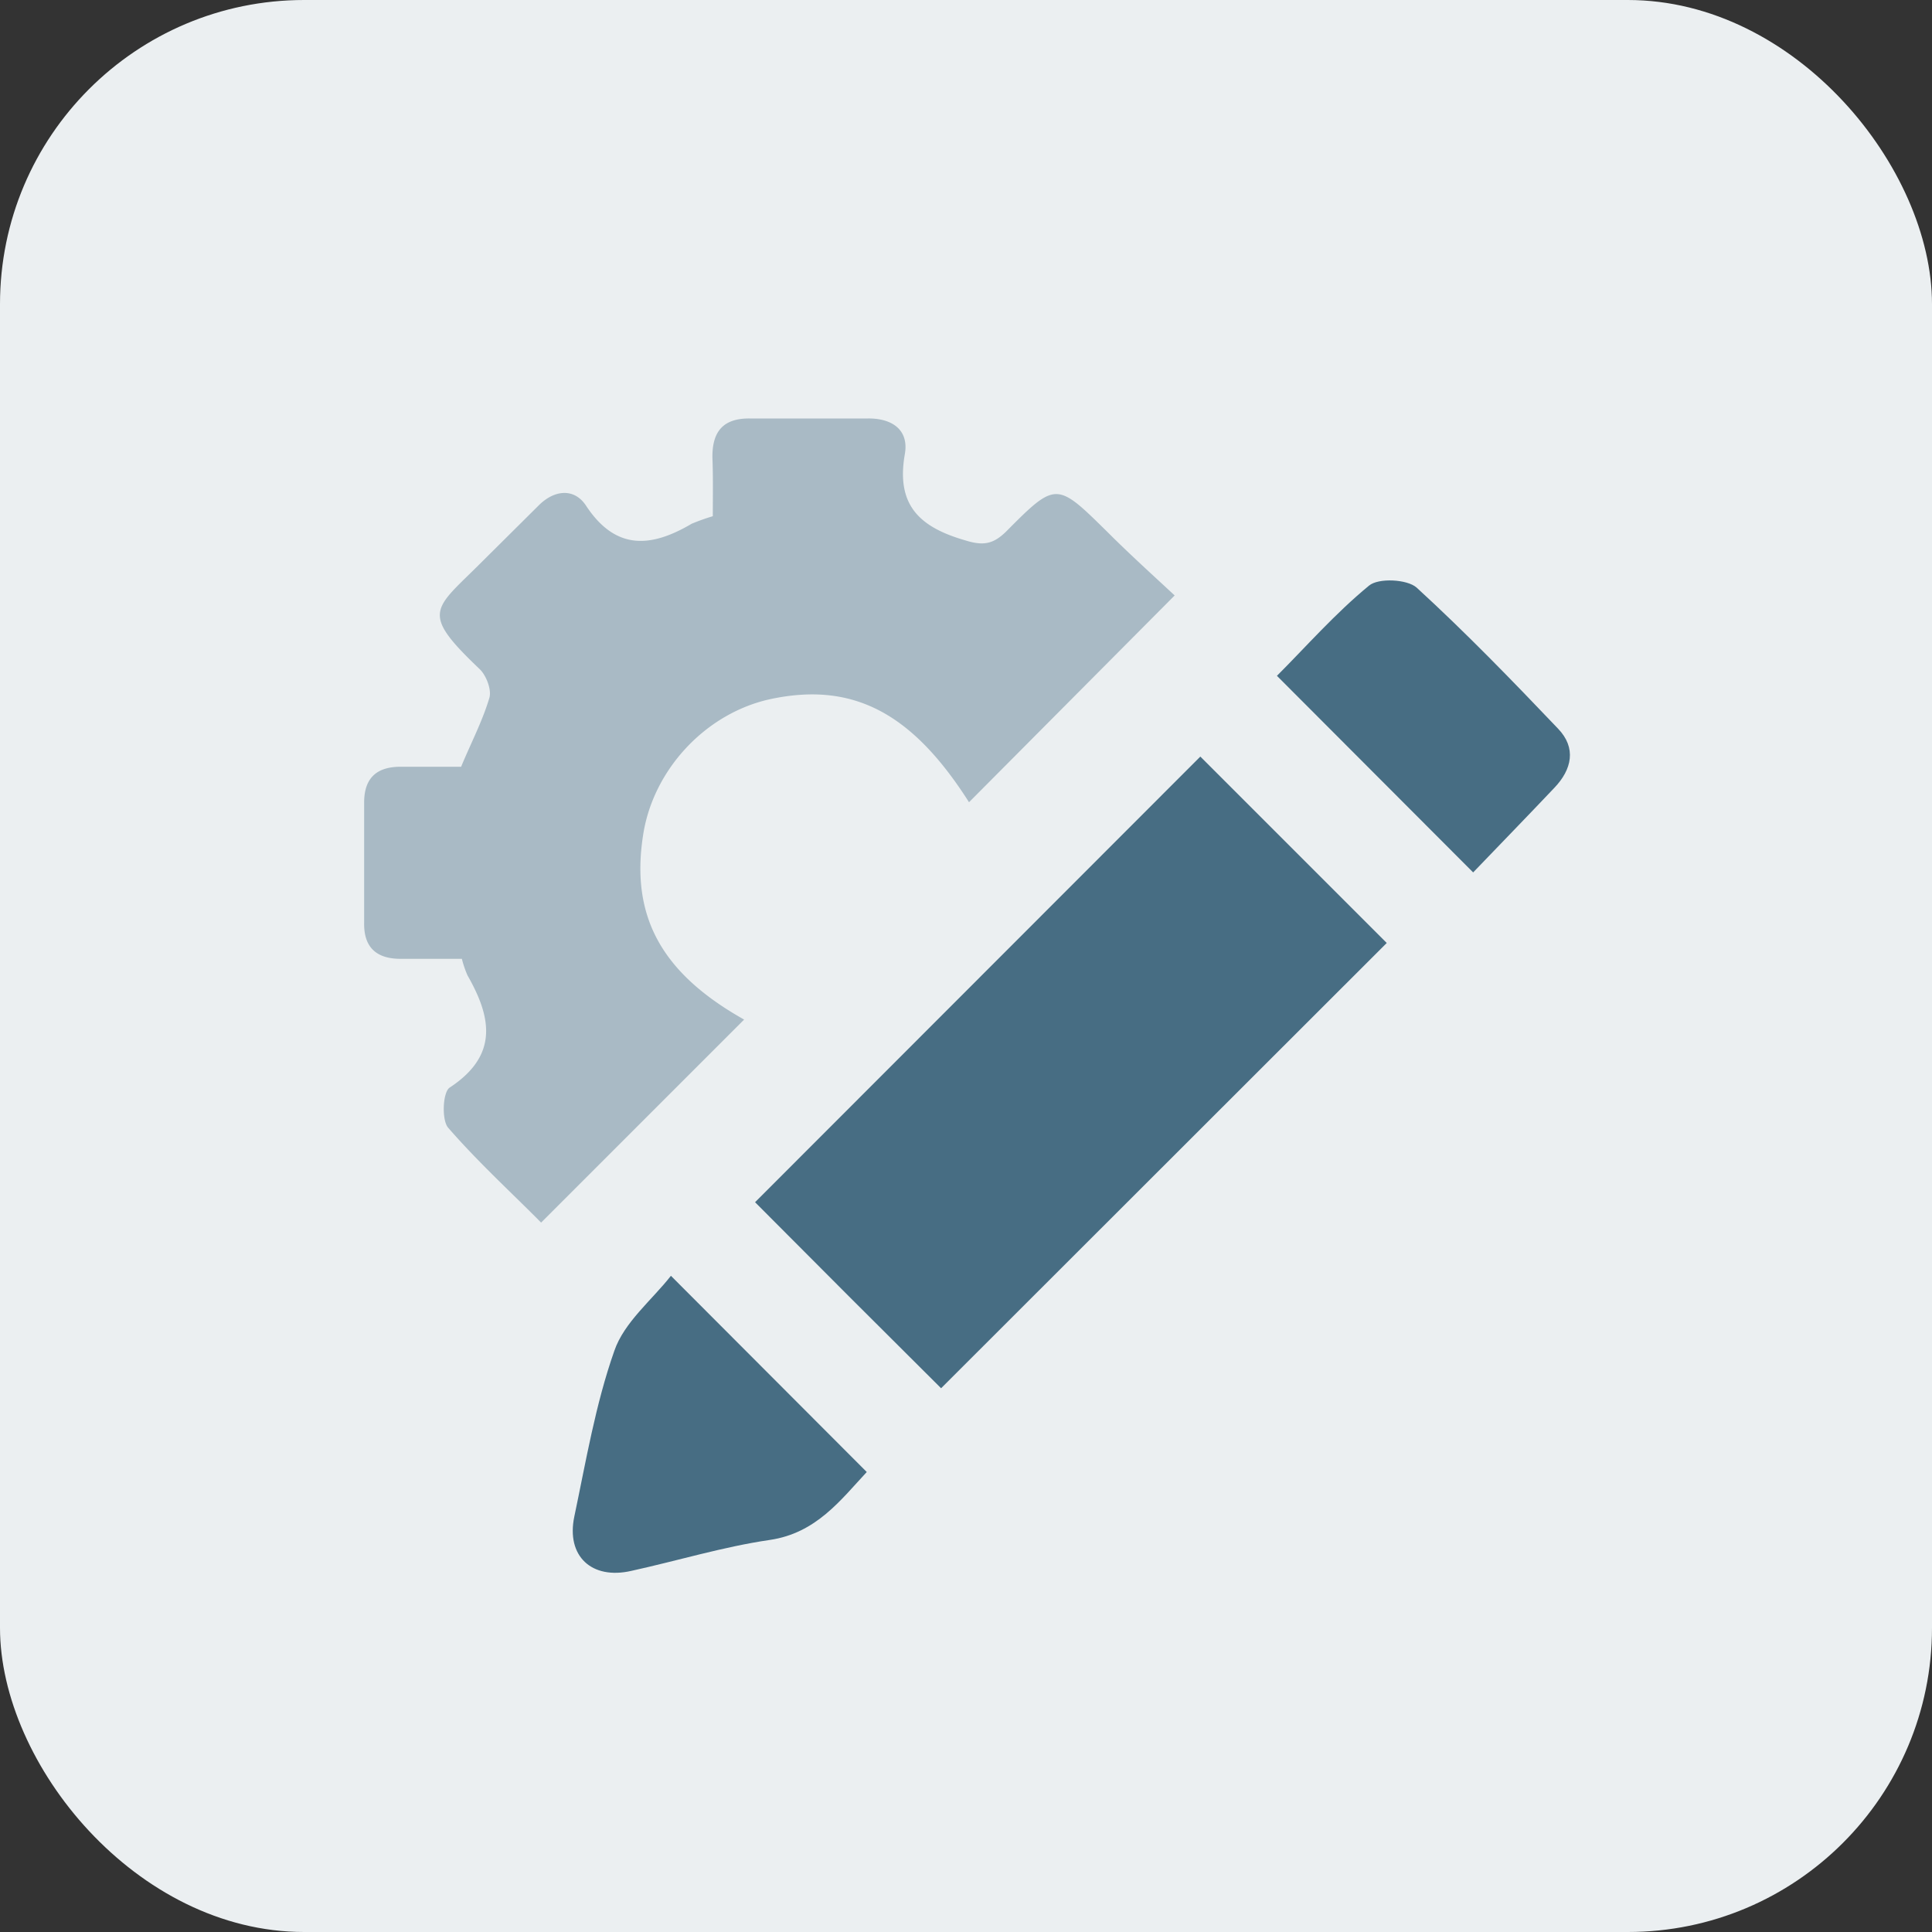
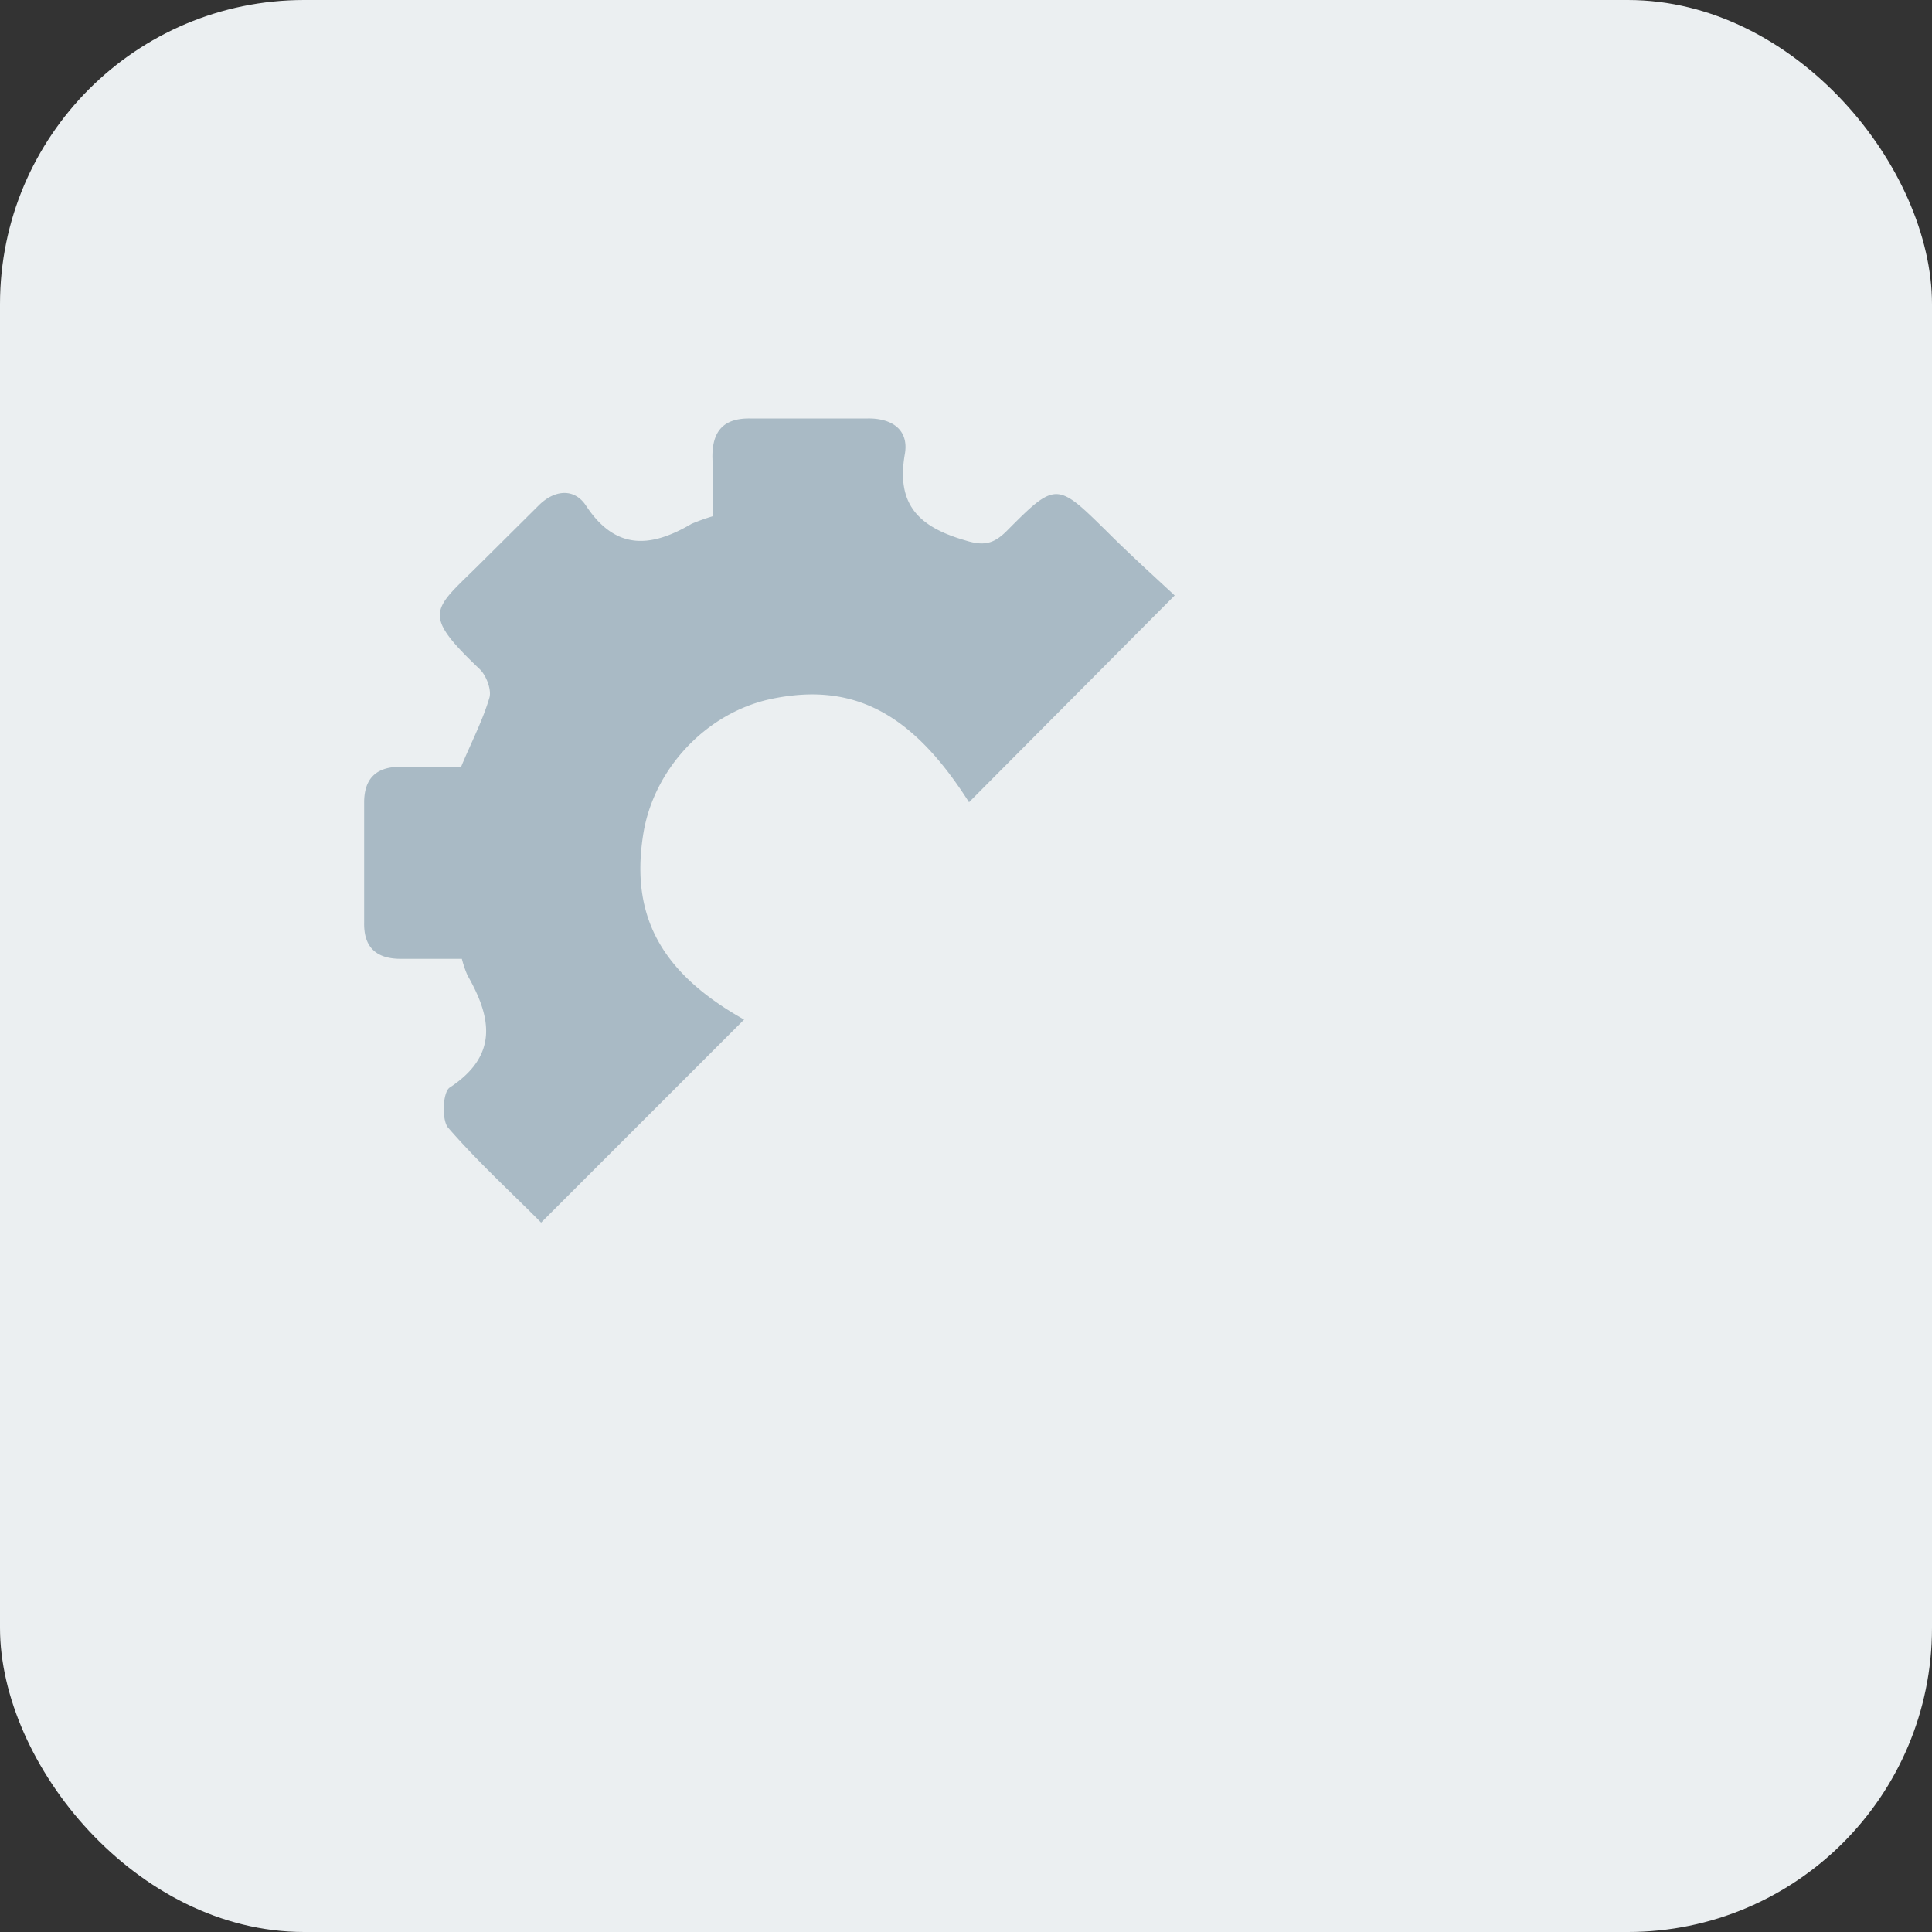
<svg xmlns="http://www.w3.org/2000/svg" id="Layer_1" data-name="Layer 1" viewBox="0 0 512 512">
  <rect x="0" y="0" width="512" height="512" fill="#333333" stroke="none" />
  <defs>
    <style>.cls-1{fill:#ebeff1;}.cls-2,.cls-3{fill:#476d83;}.cls-2{opacity:0.4;}</style>
  </defs>
  <title>5</title>
  <rect class="cls-1" width="512" height="512" rx="80.6" />
  <path class="cls-2" d="M143.4,324c-7.5-7.6-16.6-15.9-24.6-25.1-1.8-2-1.5-9.5.4-10.7,12.9-8.5,11.1-18.5,4.7-29.7a27.5,27.5,0,0,1-1.5-4.4H106.5c-6.5.1-10.1-2.8-10-9.5V212.7c0-6.7,3.5-9.6,10-9.5h15.7c2.7-6.5,5.7-12.2,7.5-18.3.6-2.1-.8-5.8-2.5-7.5-16-15.2-12.3-15.7.2-28.2l15.5-15.4c4.1-4,9.3-4.5,12.4.2,7.9,12,17.3,11.1,28,4.8a55.9,55.9,0,0,1,5.6-2c0-5,.1-10.3-.1-15.5-.1-7,2.9-10.5,10-10.4h31.1c6.5-.1,11,3,9.9,9.4-2.4,13.6,3.9,19.4,16,22.9,4.8,1.5,7.4,1,10.8-2.3,13.3-13.4,13.4-13.2,26.9.1,5.9,5.9,12.1,11.5,17.8,16.8l-54.5,54.8c-15-23.6-30.6-31.9-52.3-27.4-17.3,3.6-31.5,18.7-34.1,36.3-3.3,21.6,5.1,36.5,26.8,48.7Z" />
-   <path class="cls-3" d="M318.1,200.5l49.4,49.4-118.1,118c-15.9-15.8-32.9-32.8-49.3-49.3ZM162.8,358c-5,14.2-7.5,29.2-10.6,43.9-2.2,10.5,4.6,16.8,15.1,14.4,12.3-2.7,24.4-6.4,36.7-8.2s18.8-10.6,25.7-18l-51.9-52C172.8,344.5,165.4,350.4,162.8,358ZM411.9,208.8c4.7-4.9,5.9-10.6,1-15.7-12.2-12.8-24.5-25.5-37.5-37.4-2.5-2.2-10.1-2.6-12.6-.5-9,7.4-16.7,16.2-24.4,23.9l52,52.1C397.6,223.7,404.8,216.3,411.9,208.8Z" />
</svg>